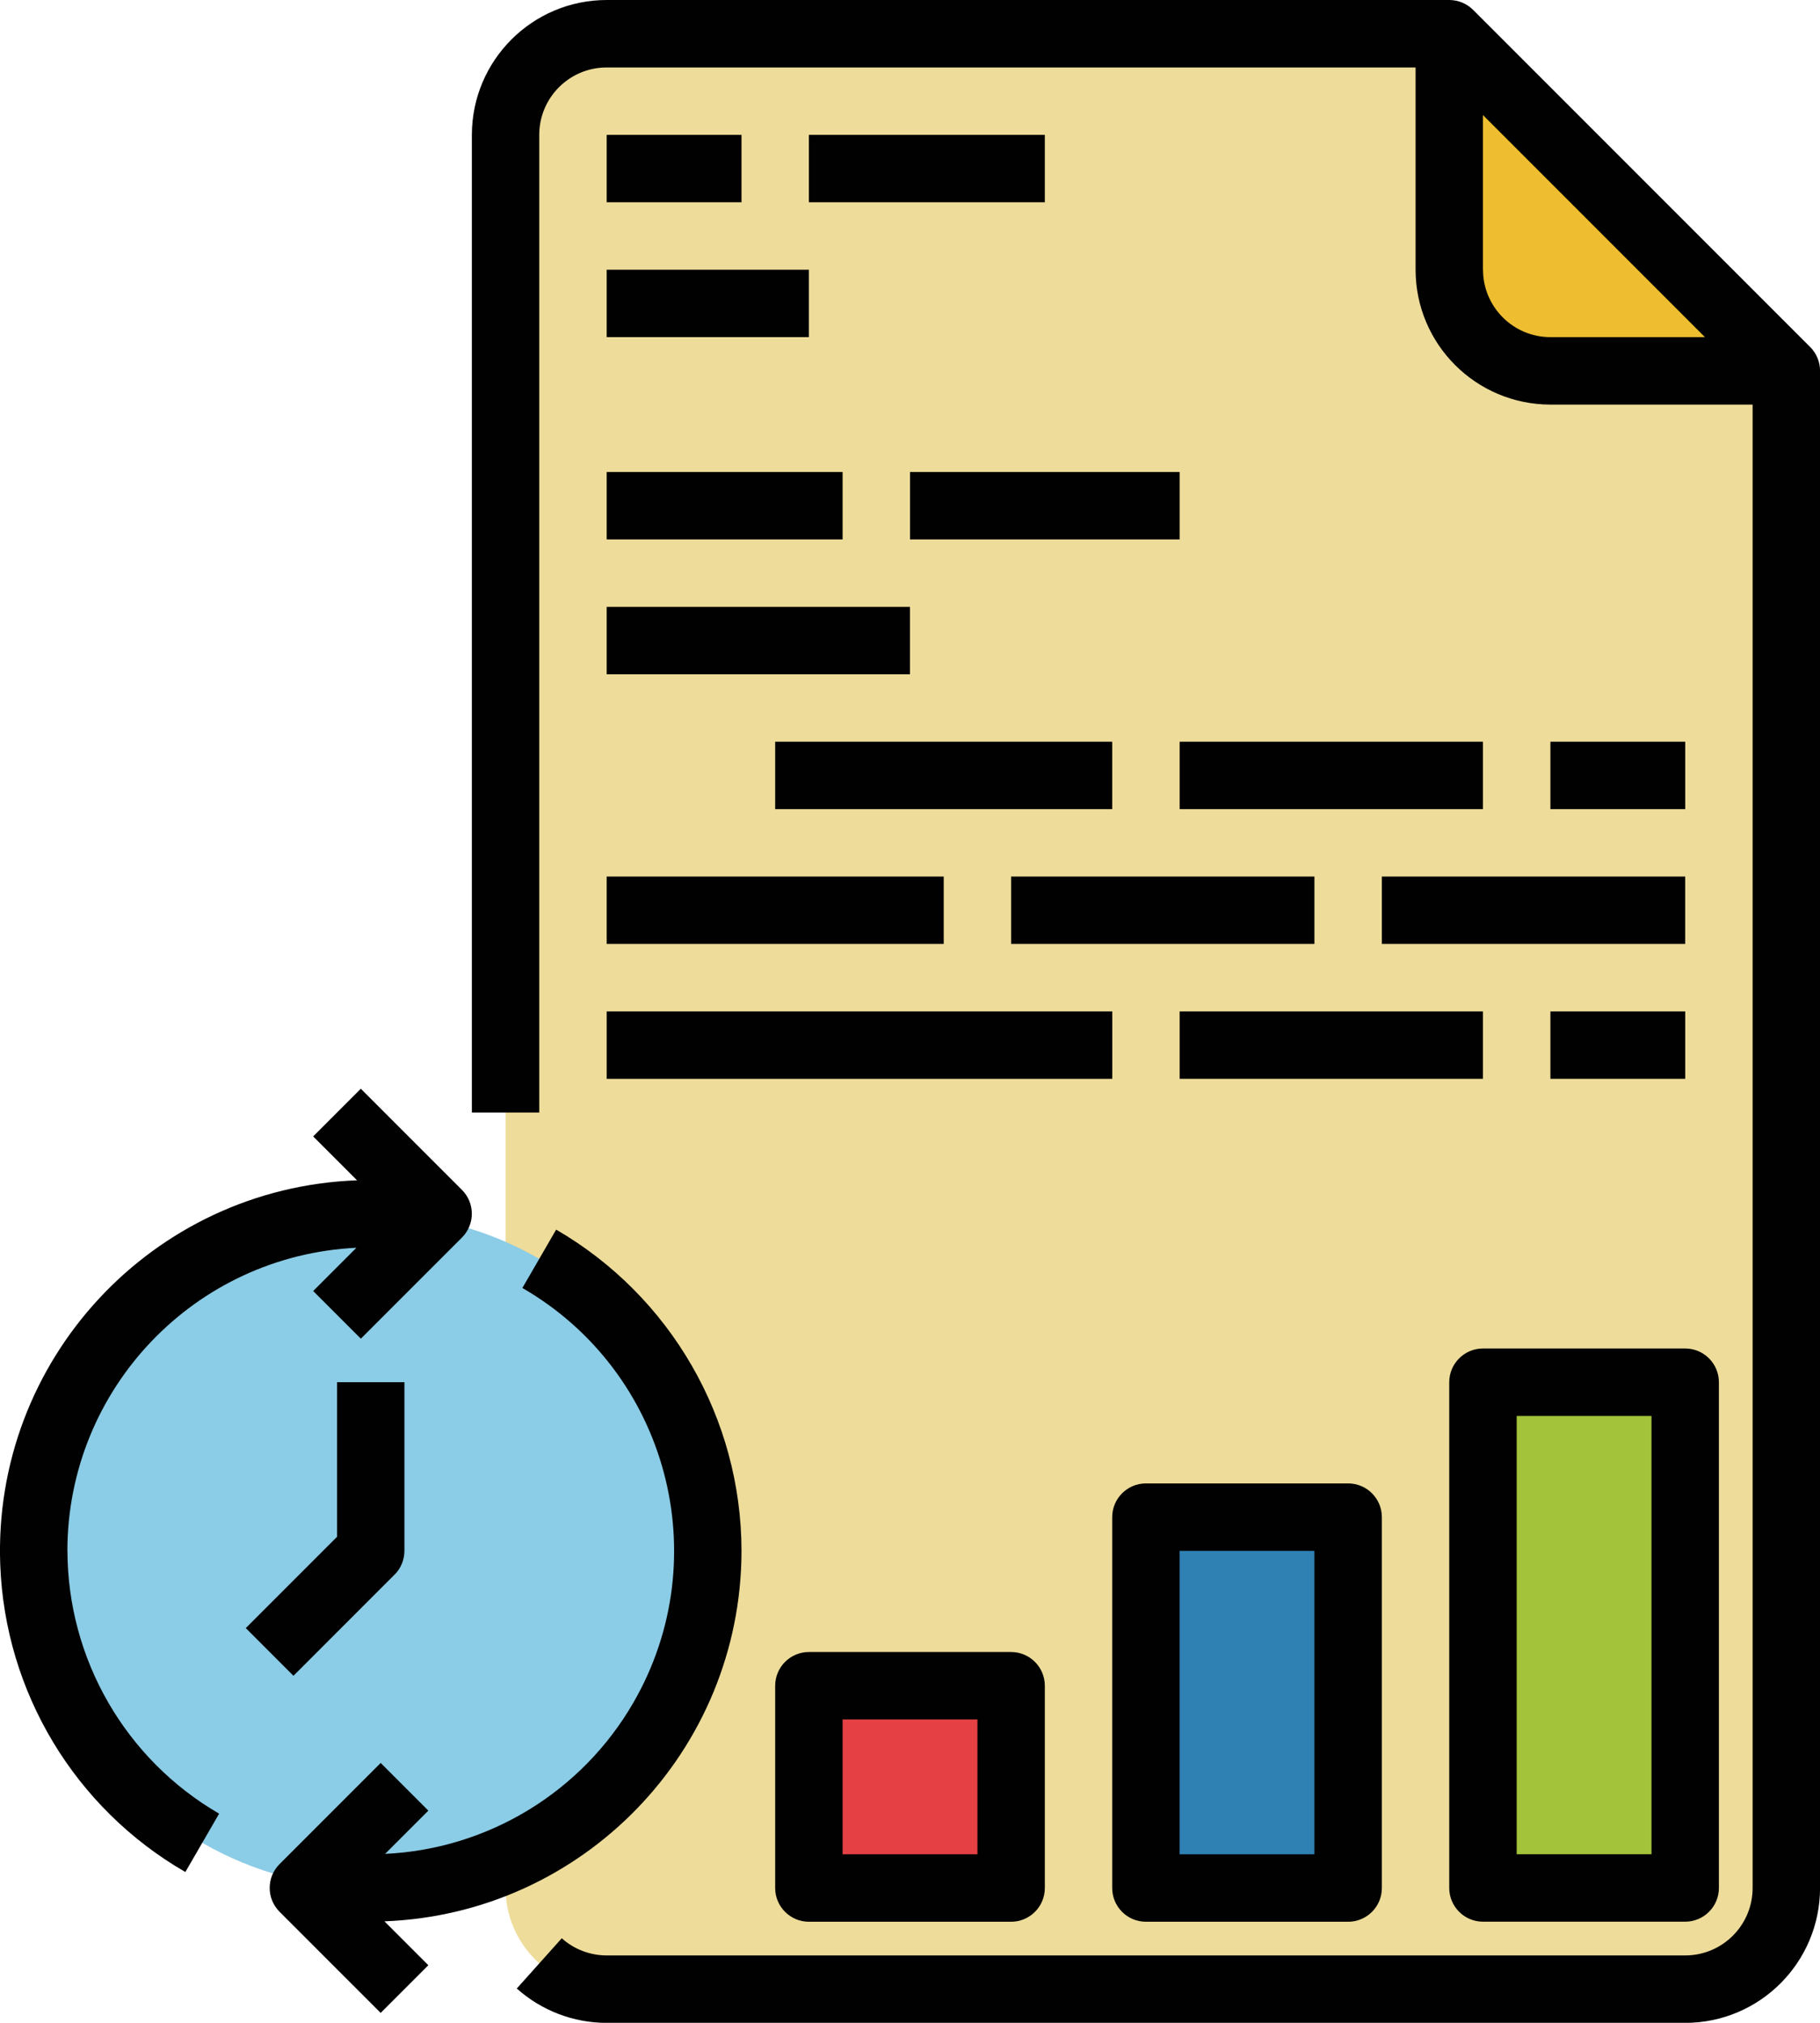
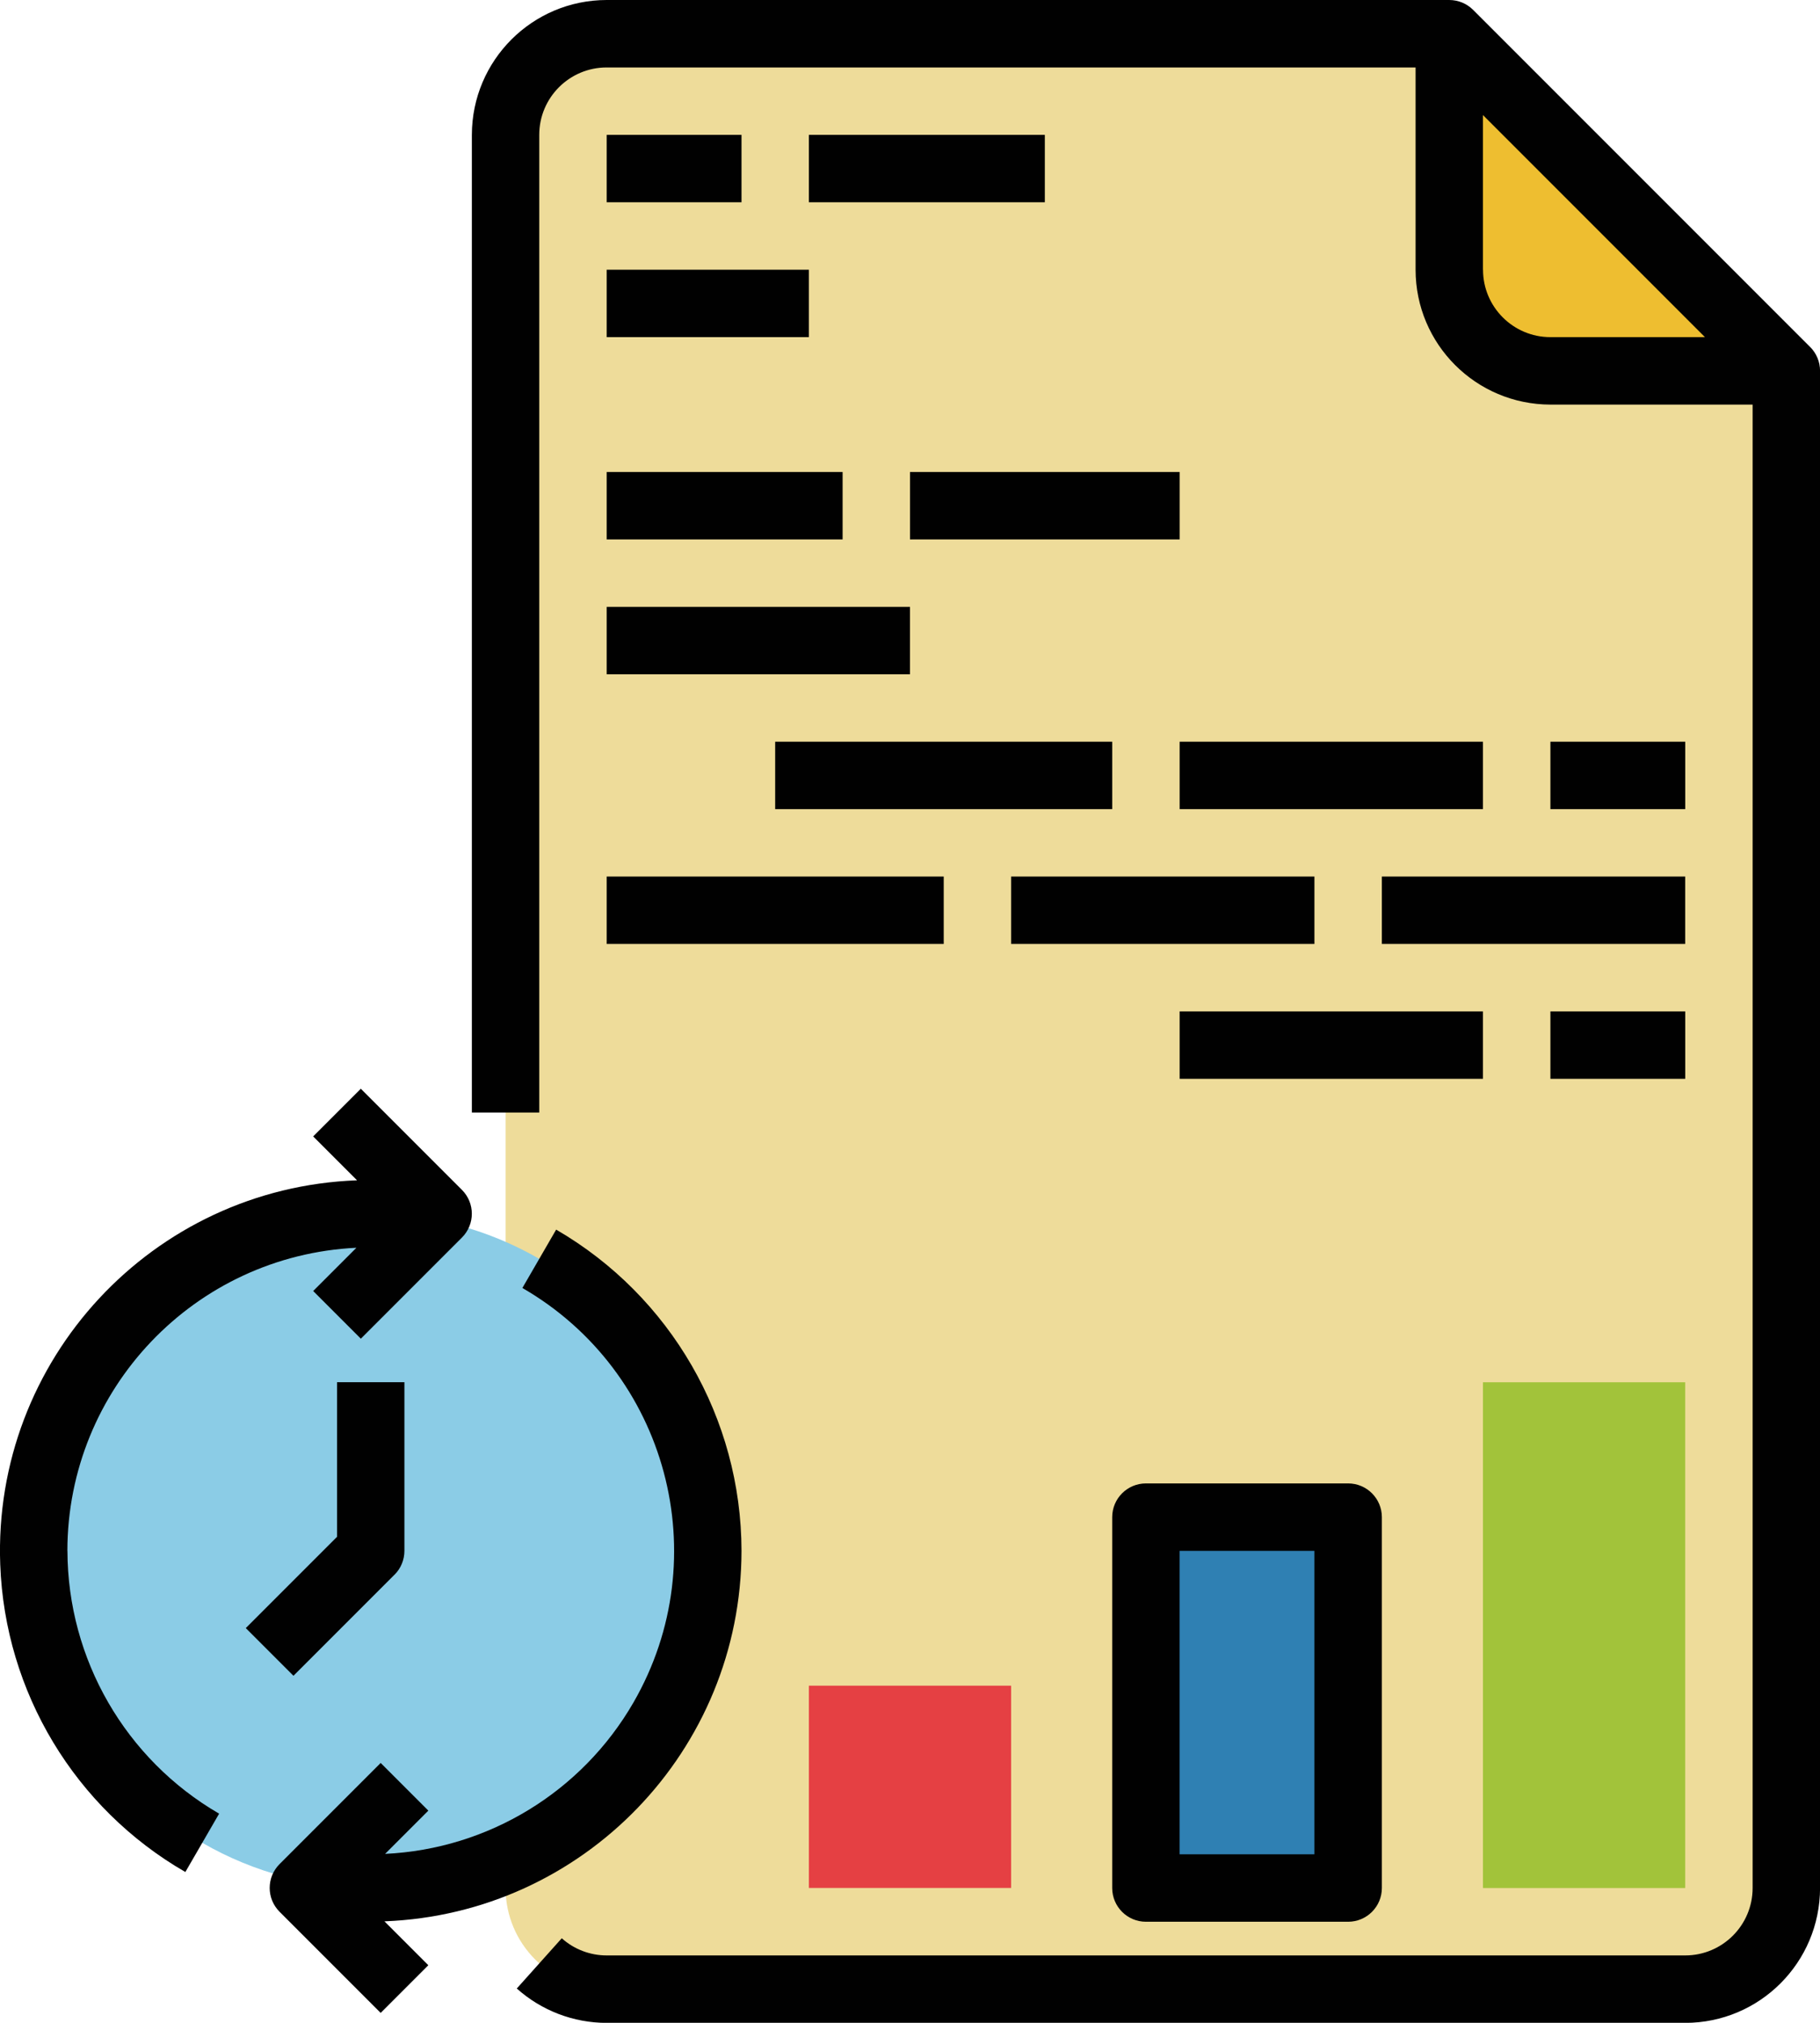
<svg xmlns="http://www.w3.org/2000/svg" id="a" viewBox="0 0 311.96 346.62">
  <path d="M306.19,63.55L248.41,5.78H103.99c-9.57,0-17.33,7.76-17.33,17.33V323.52c0,9.57,7.76,17.33,17.33,17.33h184.87c9.57,0,17.33-7.76,17.33-17.33h0V63.55Z" style="fill:#eedc9a;" />
  <path d="M248.41,5.78V46.22c0,9.57,7.76,17.33,17.33,17.33h40.44L248.41,5.78Z" style="fill:#eebe30;" />
  <path d="M138.65,288.85h34.66v34.66h-34.66v-34.66Z" style="fill:#e54043;" />
  <path d="M196.42,259.97h34.66v63.55h-34.66v-63.55Z" style="fill:#2f80b3;" />
  <path d="M254.19,236.86h34.66v86.66h-34.66v-86.66Z" style="fill:#a2c33a;" />
  <circle cx="63.55" cy="265.74" r="57.77" style="fill:#8bcce6;" />
  <path d="M310.27,59.46L252.5,1.69c-1.08-1.08-2.55-1.69-4.09-1.69H103.99c-12.76,.01-23.09,10.35-23.11,23.11V190.64h11.55V23.11c0-6.38,5.18-11.55,11.55-11.55H242.64V46.22c.01,12.76,10.35,23.09,23.11,23.11h34.66v254.19c0,6.38-5.18,11.55-11.55,11.55H103.99c-2.84,0-5.58-1.04-7.7-2.94l-7.71,8.61c4.24,3.79,9.72,5.89,15.41,5.89h184.87c12.76-.01,23.09-10.35,23.11-23.11V63.55c0-1.53-.61-3-1.69-4.09Zm-56.08-13.25V19.72l38.05,38.05h-26.49c-6.38,0-11.55-5.18-11.55-11.55Z" style="fill:#010101;" />
  <path d="M103.99,23.11h23.11v11.55h-23.11v-11.55Z" style="fill:#010101;" />
  <path d="M138.65,23.11h40.44v11.55h-40.44v-11.55Z" style="fill:#010101;" />
  <path d="M103.99,46.22h34.66v11.55h-34.66v-11.55Z" style="fill:#010101;" />
  <path d="M103.99,80.88h40.44v11.55h-40.44v-11.55Z" style="fill:#010101;" />
  <path d="M155.98,80.88h46.22v11.55h-46.22v-11.55Z" style="fill:#010101;" />
  <path d="M103.99,103.99h51.99v11.55h-51.99v-11.55Z" style="fill:#010101;" />
  <path d="M132.87,127.1h57.77v11.55h-57.77v-11.55Z" style="fill:#010101;" />
  <path d="M202.2,127.1h51.99v11.55h-51.99v-11.55Z" style="fill:#010101;" />
  <path d="M265.75,127.1h23.11v11.55h-23.11v-11.55Z" style="fill:#010101;" />
  <path d="M103.99,150.2h57.77v11.55h-57.77v-11.55Z" style="fill:#010101;" />
  <path d="M173.31,150.2h51.99v11.55h-51.99v-11.55Z" style="fill:#010101;" />
  <path d="M236.86,150.2h51.99v11.55h-51.99v-11.55Z" style="fill:#010101;" />
-   <path d="M103.99,173.31h86.66v11.55H103.99v-11.55Z" style="fill:#010101;" />
  <path d="M202.2,173.31h51.99v11.55h-51.99v-11.55Z" style="fill:#010101;" />
  <path d="M265.75,173.31h23.11v11.55h-23.11v-11.55Z" style="fill:#010101;" />
-   <path d="M138.65,283.08c-3.19,0-5.78,2.59-5.78,5.78v34.66c0,3.19,2.59,5.78,5.78,5.78h34.66c3.19,0,5.78-2.59,5.78-5.78v-34.66c0-3.19-2.59-5.78-5.78-5.78h-34.66Zm28.89,34.66h-23.11v-23.11h23.11v23.11Z" style="fill:#010101;" />
  <path d="M190.64,323.52c0,3.19,2.59,5.78,5.78,5.78h34.66c3.19,0,5.78-2.59,5.78-5.78v-63.55c0-3.19-2.59-5.78-5.78-5.78h-34.66c-3.19,0-5.78,2.59-5.78,5.78v63.55Zm11.55-57.77h23.11v51.99h-23.11v-51.99Z" style="fill:#010101;" />
-   <path d="M254.19,329.29h34.66c3.19,0,5.78-2.59,5.78-5.78v-86.66c0-3.19-2.59-5.78-5.78-5.78h-34.66c-3.19,0-5.78,2.59-5.78,5.78v86.66c0,3.19,2.59,5.78,5.78,5.78Zm5.78-86.66h23.11v75.1h-23.11v-75.1Z" style="fill:#010101;" />
  <path d="M11.55,265.74c.03-27.75,21.82-50.59,49.54-51.93l-7.41,7.41,8.17,8.17,17.33-17.33c2.26-2.26,2.26-5.91,0-8.17l-17.33-17.33-8.17,8.17,7.52,7.52C26.13,203.54-1.25,233.03,.04,268.1c.81,21.85,12.79,41.75,31.73,52.68l5.79-10c-16.06-9.32-25.96-26.47-26-45.04Z" style="fill:#010101;" />
  <path d="M127.1,265.74c-.04-22.69-12.14-43.65-31.77-55.04l-5.79,10c24.87,14.36,33.39,46.16,19.04,71.03-8.85,15.33-24.89,25.11-42.57,25.94l7.41-7.41-8.17-8.17-17.33,17.33c-2.26,2.26-2.26,5.91,0,8.17l17.33,17.33,8.17-8.17-7.52-7.52c34.14-1.3,61.16-29.33,61.2-63.5Z" style="fill:#010101;" />
  <path d="M67.63,269.83c1.08-1.08,1.69-2.55,1.69-4.09v-28.89h-11.55v26.49l-15.64,15.64,8.17,8.17,17.33-17.33Z" style="fill:#010101;" />
</svg>